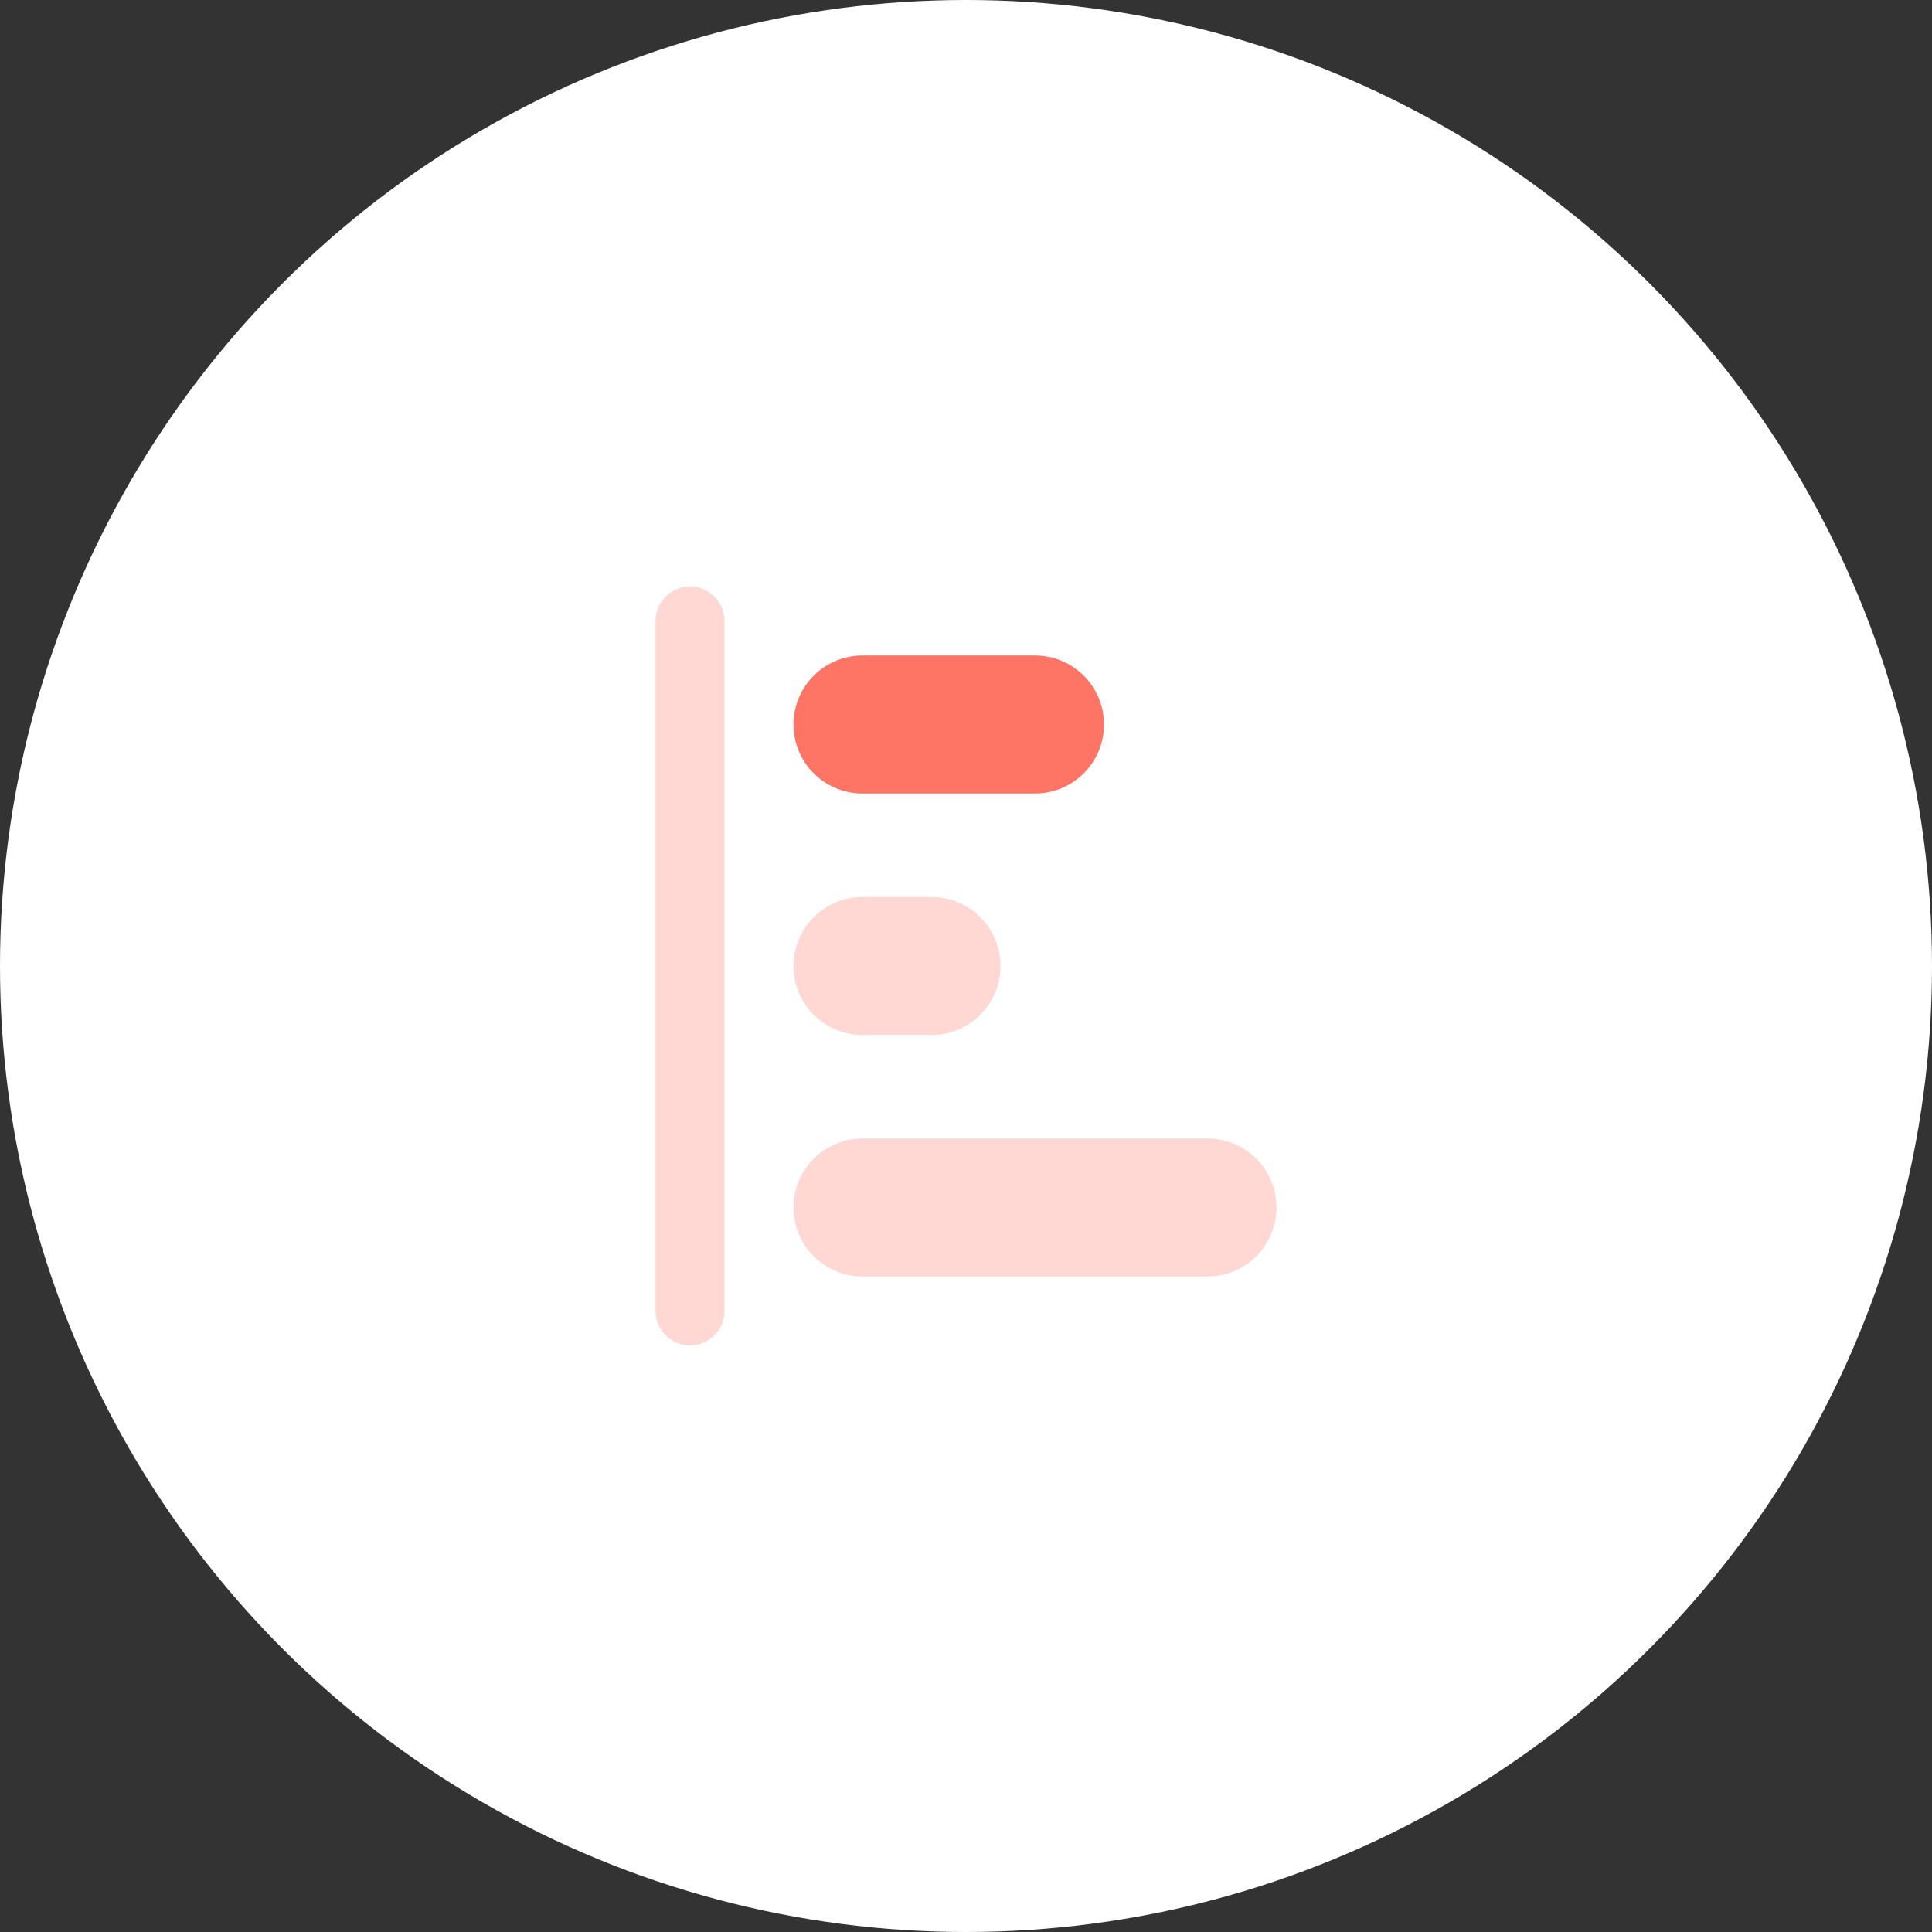
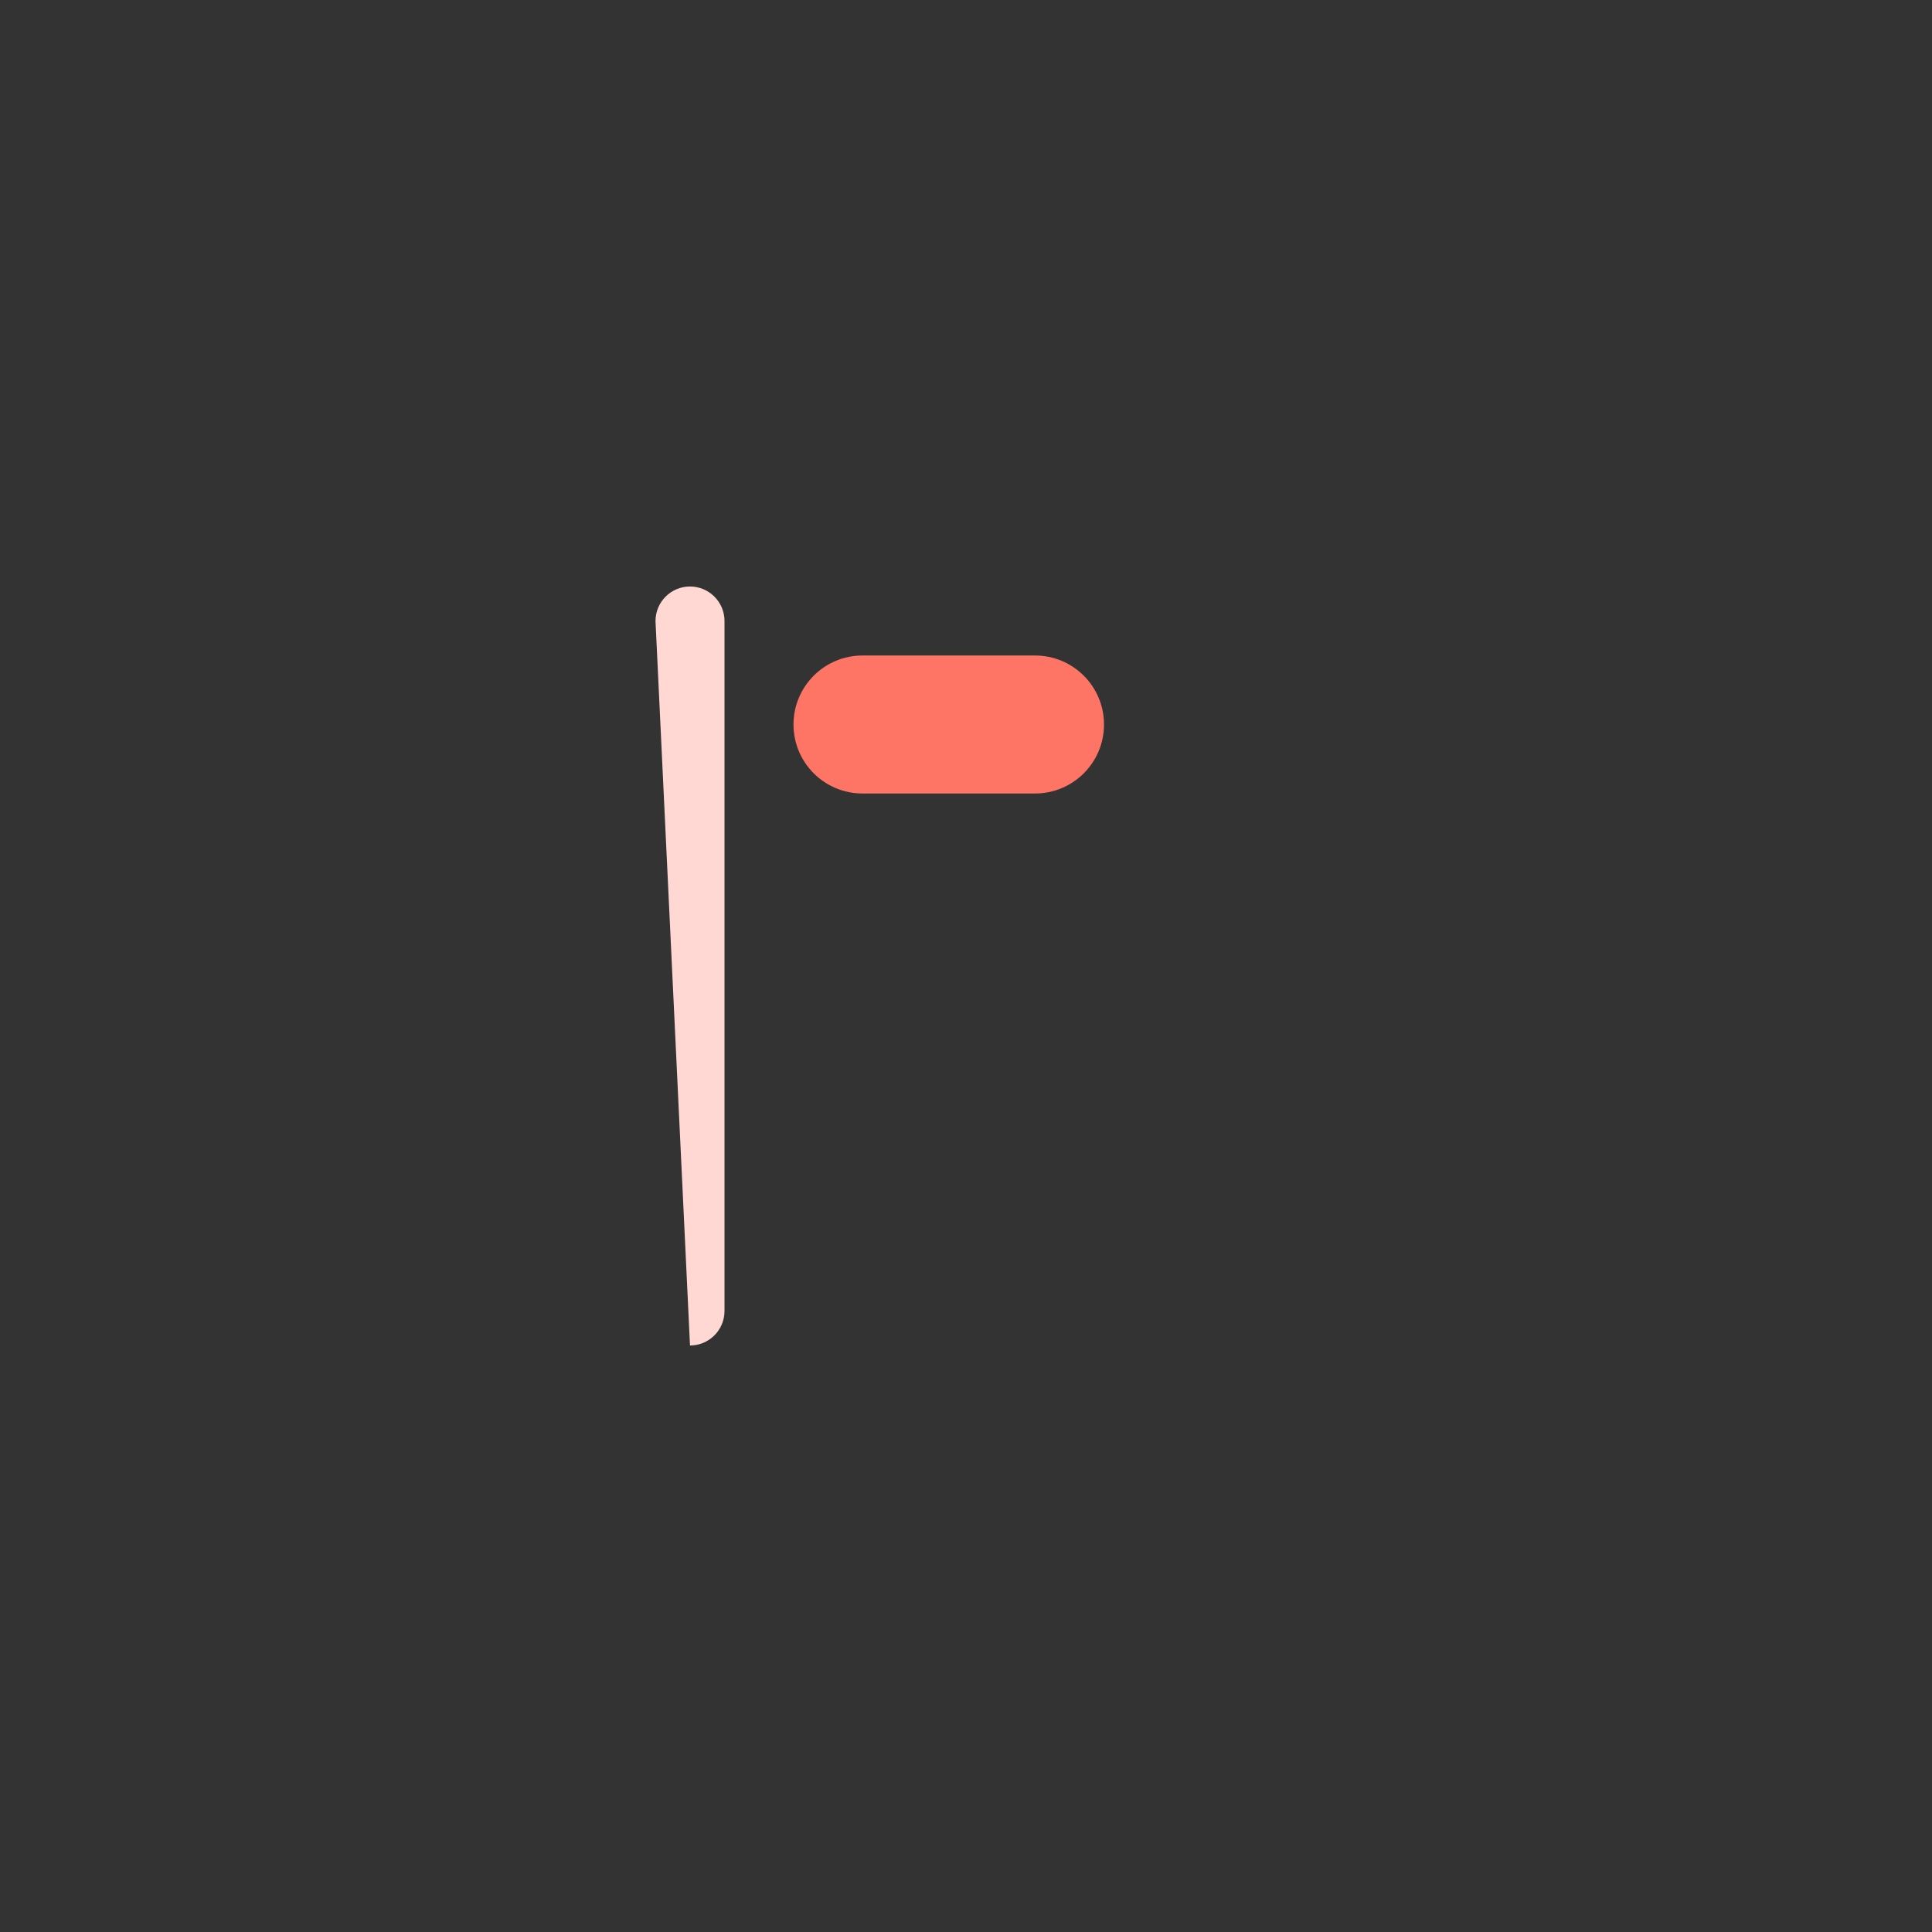
<svg xmlns="http://www.w3.org/2000/svg" width="56px" height="56px" viewBox="0 0 56 56" version="1.1">
  <rect x="0" y="0" width="56" height="56" fill="#333333" stroke="none" />
  <title>01</title>
  <g id="Web-Designs" stroke="none" stroke-width="1" fill="none" fill-rule="evenodd">
    <g id="Analytics-Wireframes" transform="translate(-256, -2288)">
      <g id="Features" transform="translate(240, 2184)">
        <g id="Feature-1" transform="translate(0, 88)">
          <g id="01" transform="translate(16, 16)">
-             <circle id="Oval" fill="#FFFFFF" cx="28" cy="28" r="28" />
            <g id="Bar-01-Average" transform="translate(19, 17)">
-               <path d="M4,18 C4,16.895 4.895,16 6,16 L16,16 C17.105,16 18,16.895 18,18 L18,18 C18,19.105 17.105,20 16,20 L6,20 C4.895,20 4,19.105 4,18 L4,18 Z" id="Path" fill="#FFD8D4" fill-rule="nonzero" />
-               <path d="M4,11 C4,9.895 4.895,9 6,9 L8,9 C9.105,9 10,9.895 10,11 L10,11 C10,12.105 9.105,13 8,13 L6,13 C4.895,13 4,12.105 4,11 L4,11 Z" id="Path" fill="#FFD8D4" fill-rule="nonzero" />
              <path d="M4,4 C4,2.895 4.895,2 6,2 L11,2 C12.105,2 13,2.895 13,4 L13,4 C13,5.105 12.105,6 11,6 L6,6 C4.895,6 4,5.105 4,4 L4,4 Z" id="Path" fill="#FE7566" fill-rule="nonzero" />
-               <path d="M1,0 C1.552,0 2,0.448 2,1 L2,21 C2,21.552 1.552,22 1,22 C0.448,22 0,21.552 0,21 L0,1 C0,0.448 0.448,0 1,0 Z" id="Path" fill="#FFD8D4" />
+               <path d="M1,0 C1.552,0 2,0.448 2,1 L2,21 C2,21.552 1.552,22 1,22 L0,1 C0,0.448 0.448,0 1,0 Z" id="Path" fill="#FFD8D4" />
            </g>
          </g>
        </g>
      </g>
    </g>
  </g>
</svg>